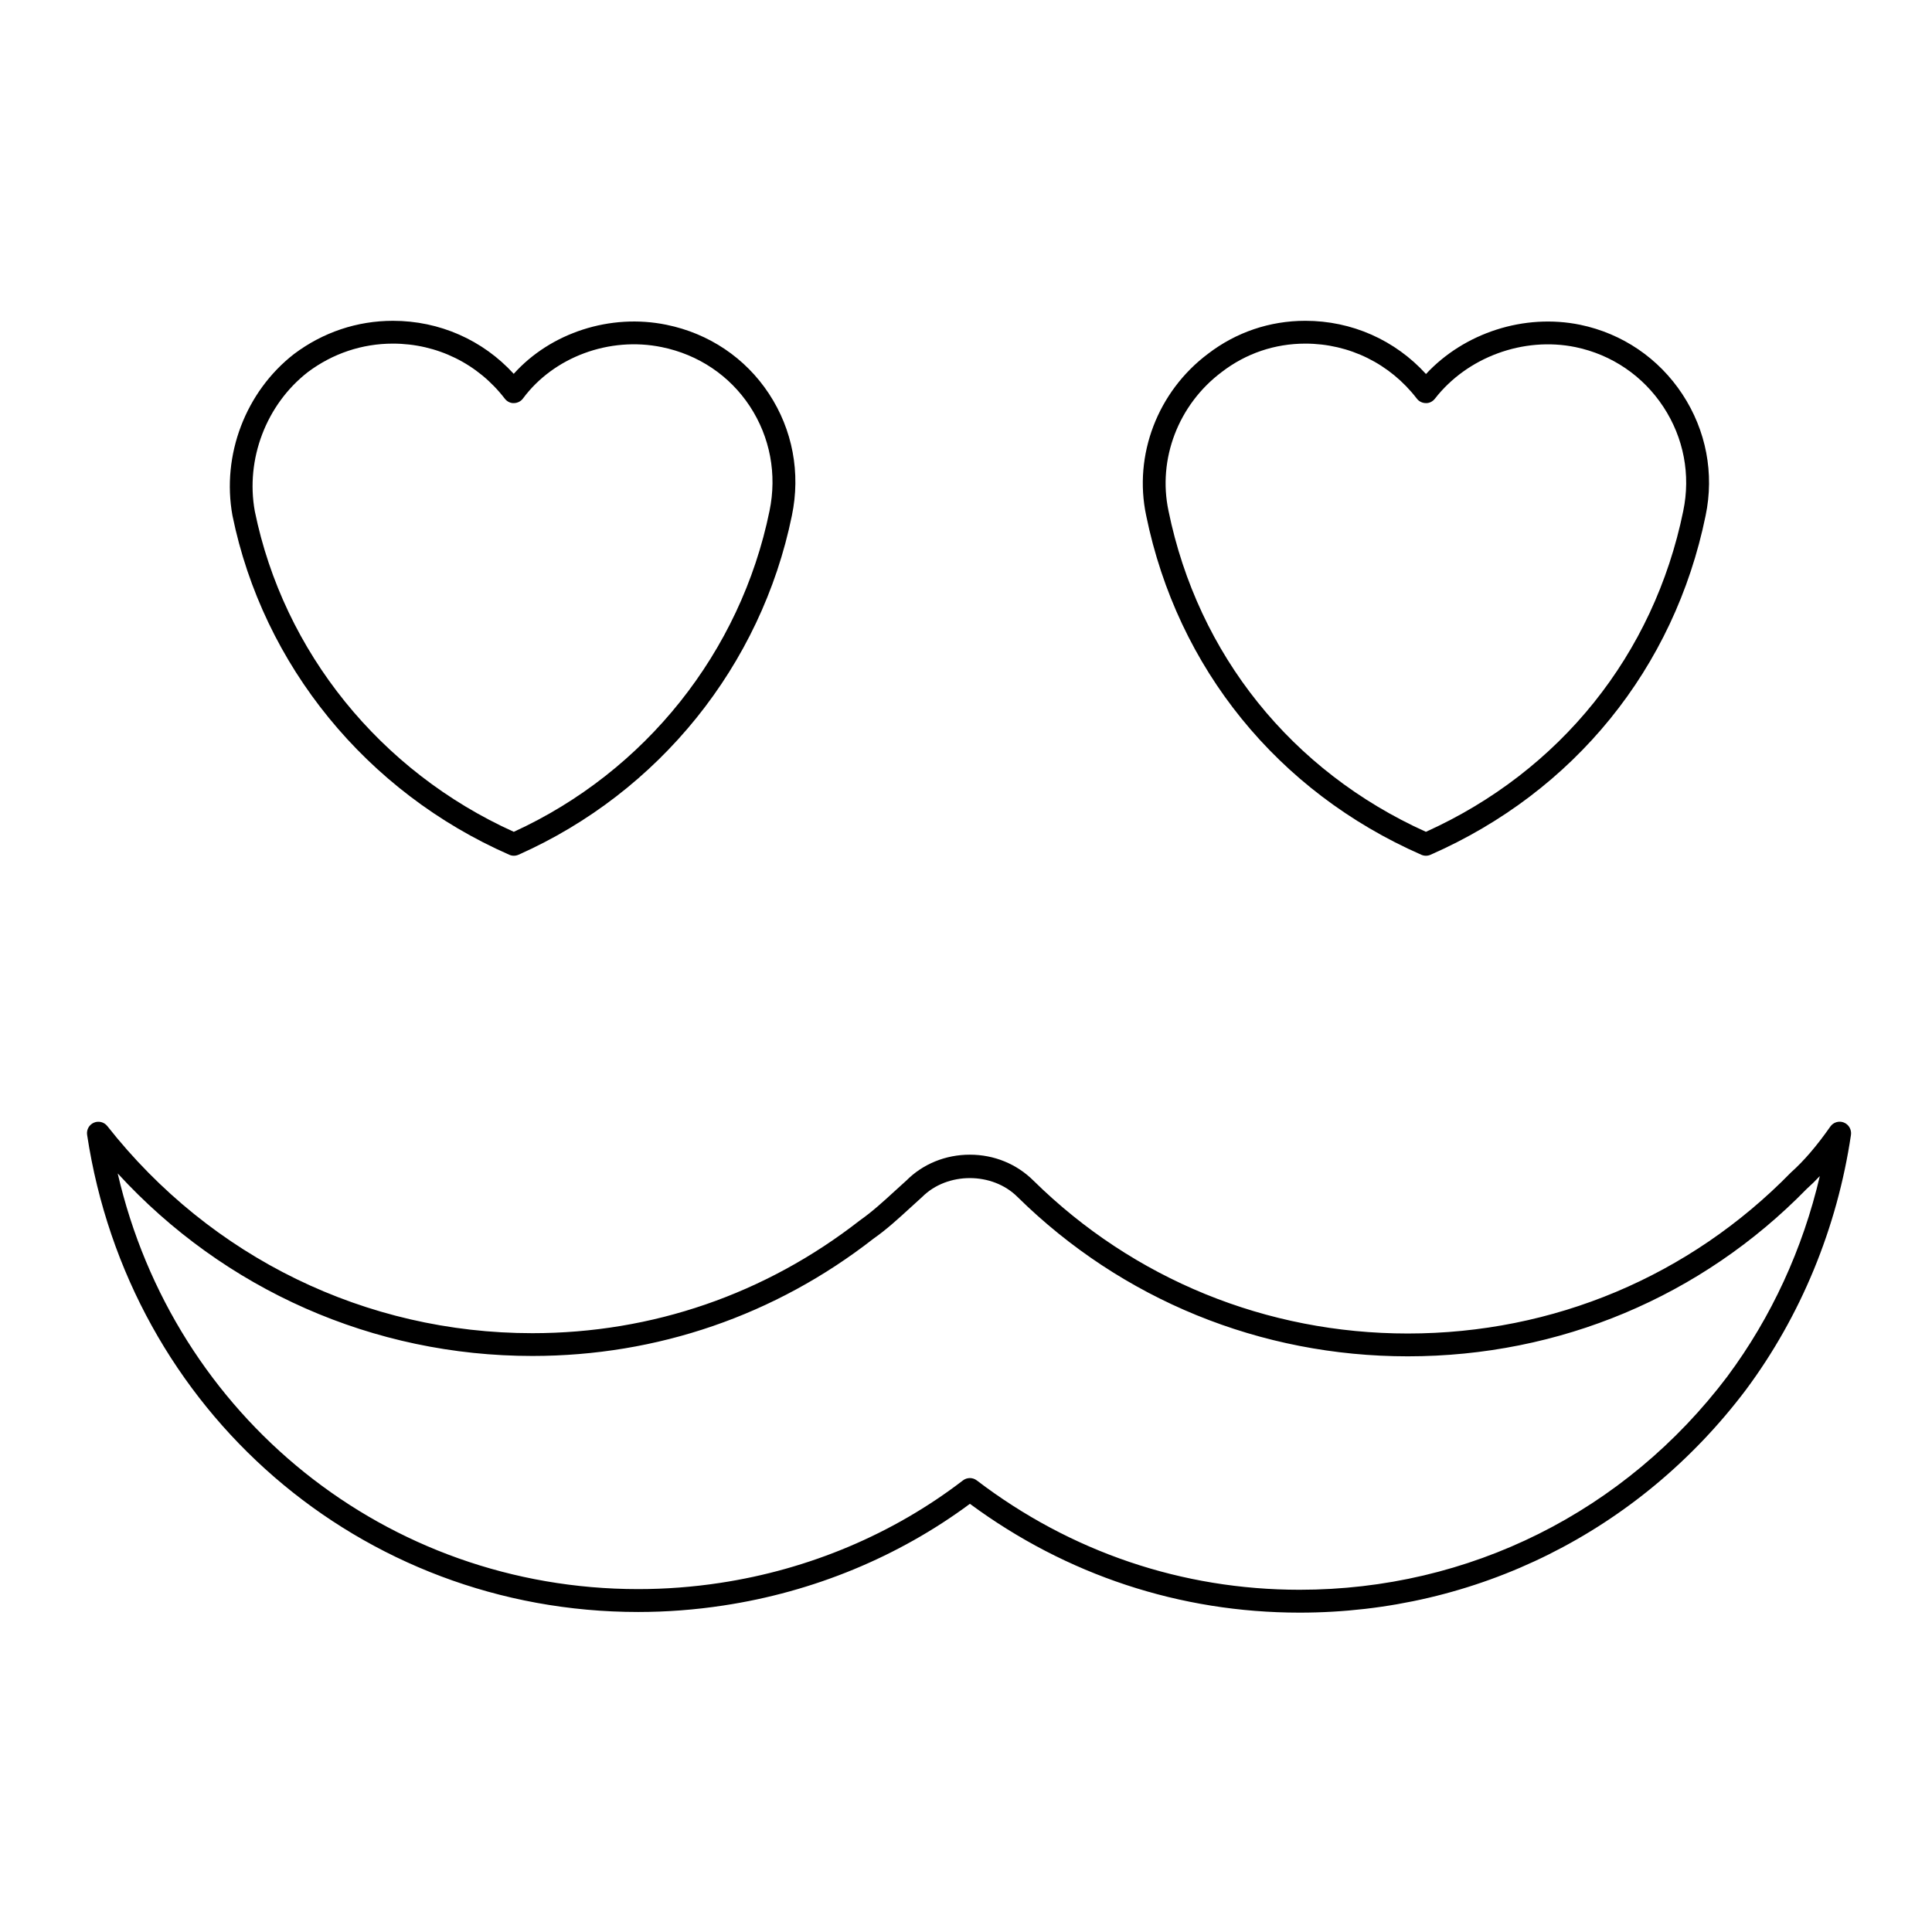
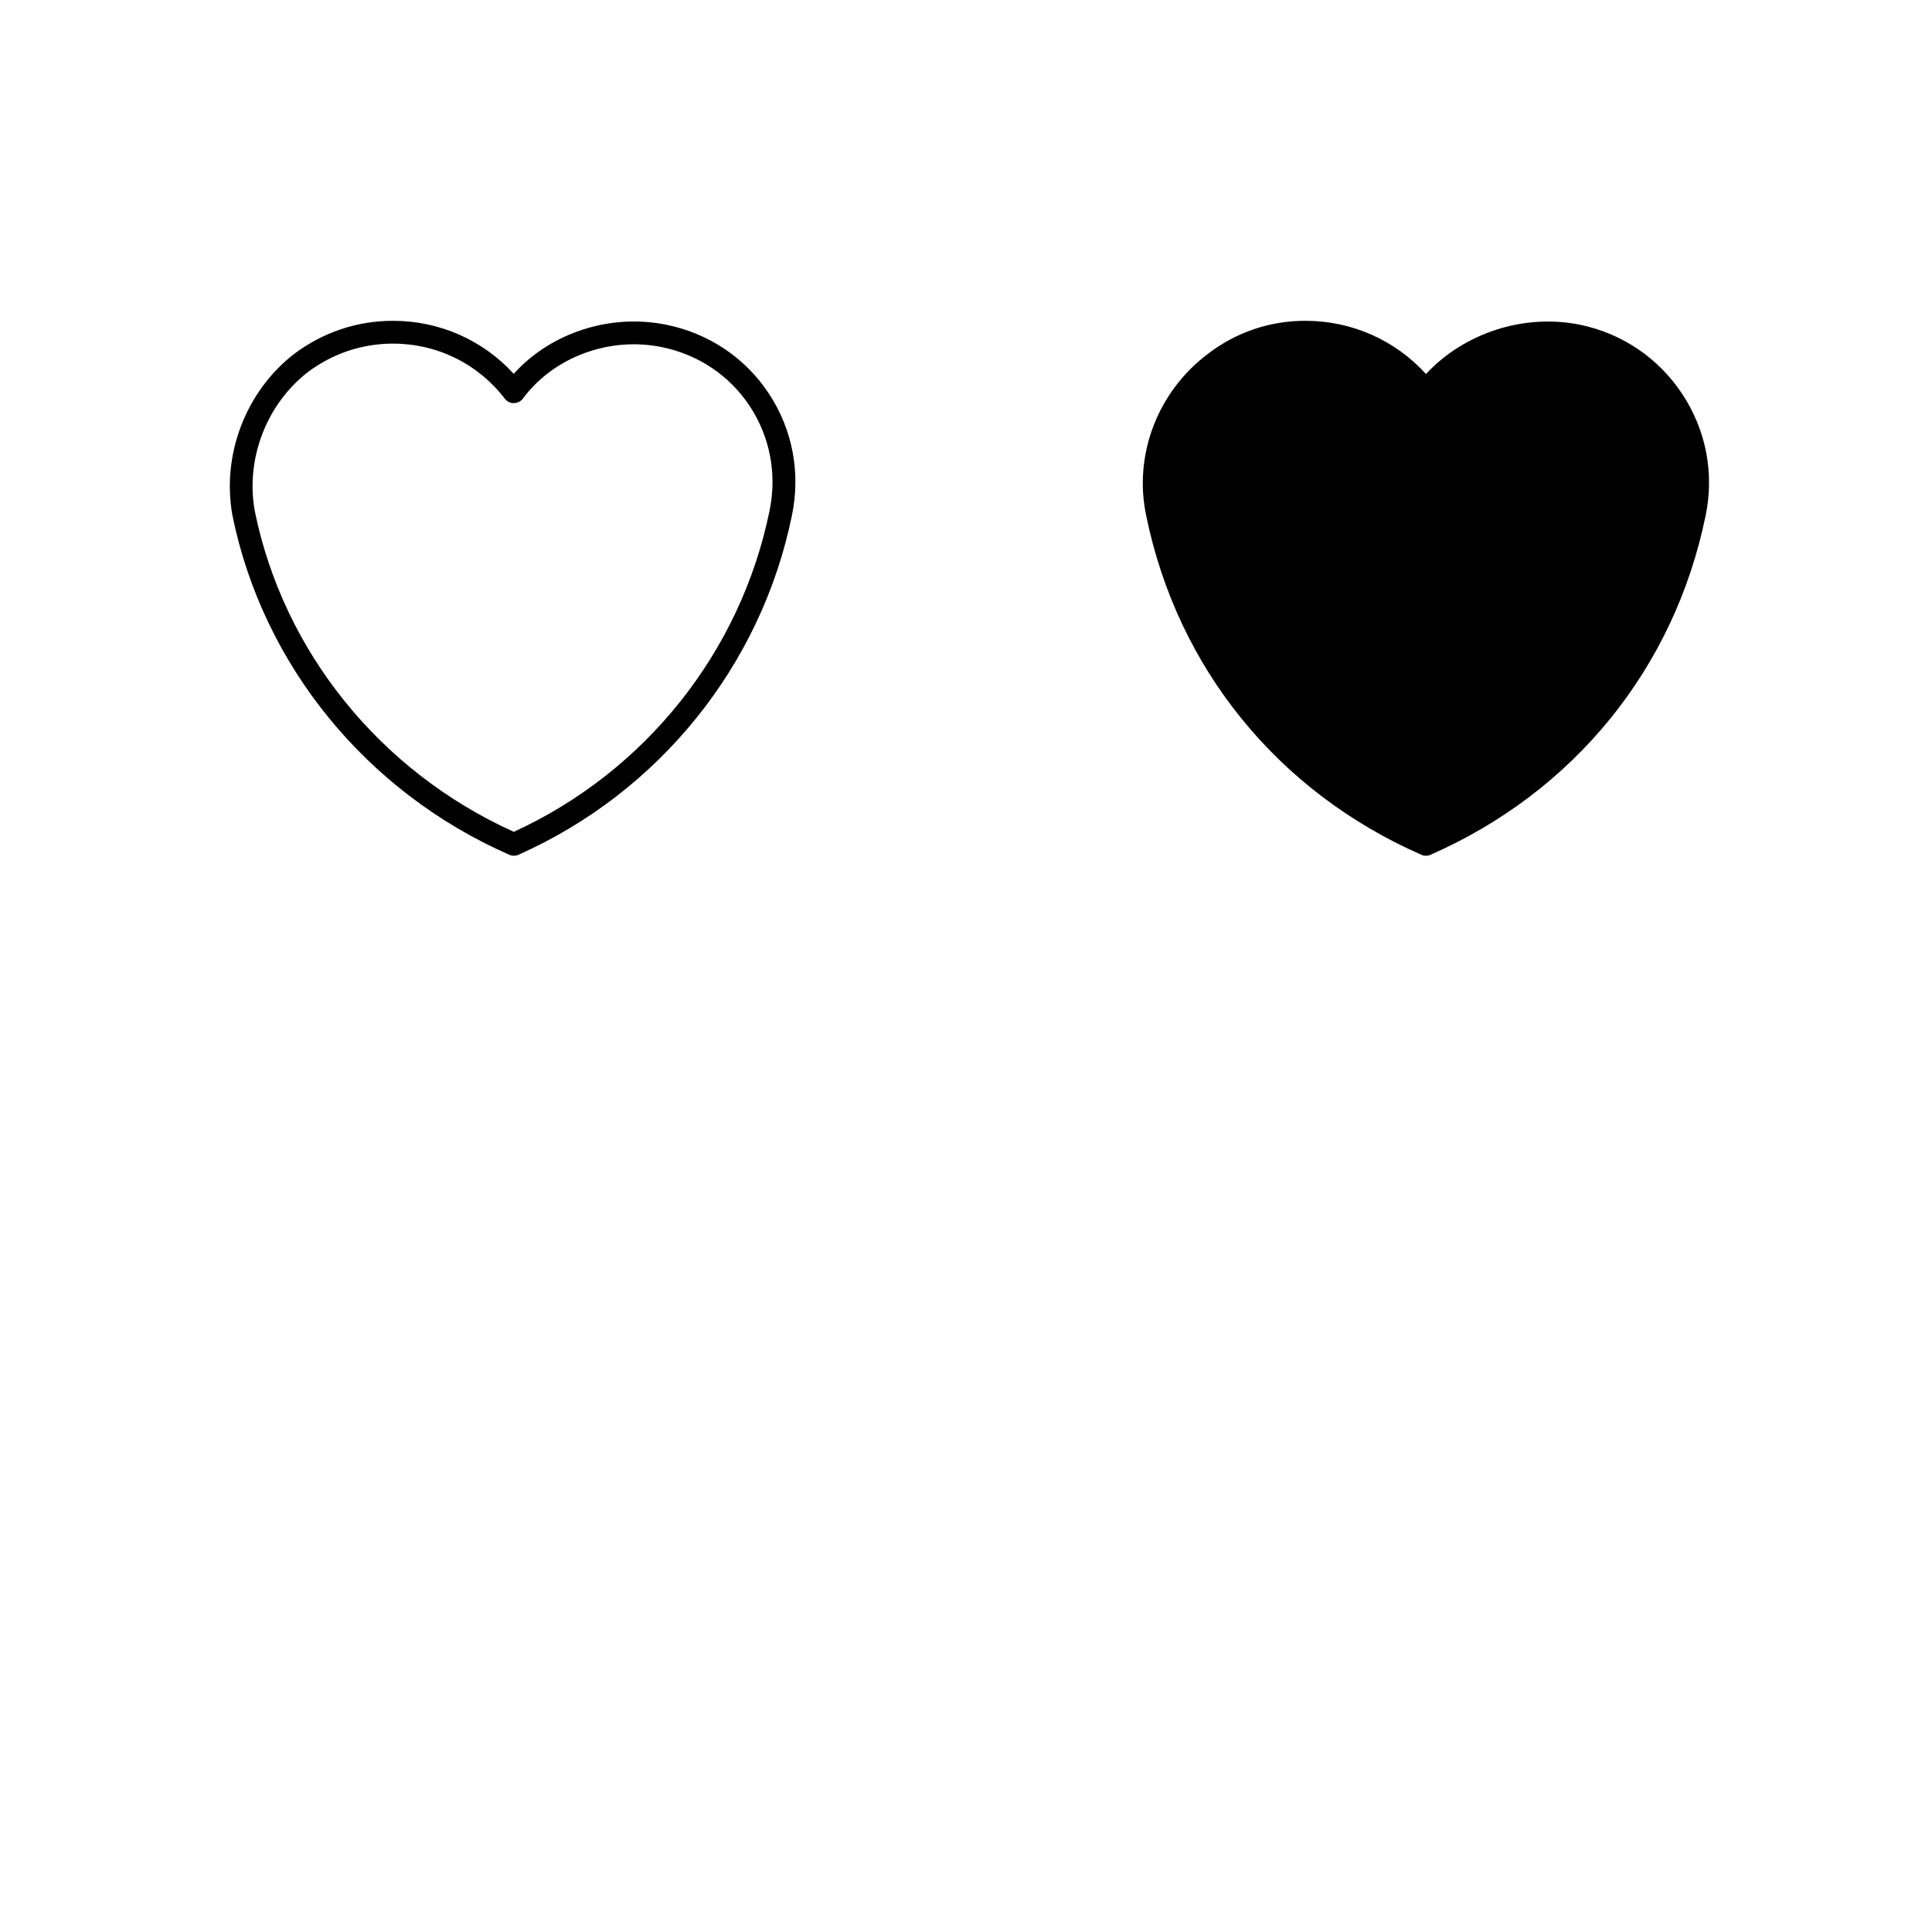
<svg xmlns="http://www.w3.org/2000/svg" fill="#000000" width="800px" height="800px" version="1.1" viewBox="144 144 512 512">
  <g>
-     <path d="m632.65 441.48c-1.289-0.52-2.785-0.082-3.594 1.074-3.594 5.125-6.957 9.055-10.43 12.156-26.883 27.523-62.945 42.684-101.54 42.684-37.43 0-72.645-14.379-99.156-40.465-4.469-4.469-10.469-6.926-16.902-6.926-6.434 0-12.438 2.457-16.773 6.801-1.055 0.941-2.109 1.91-3.176 2.883-2.918 2.672-5.93 5.438-9.215 7.738-25.055 19.547-55.055 29.883-86.766 29.883h-0.012c-44.125 0-85.184-20.008-112.64-54.879-0.848-1.082-2.328-1.449-3.57-0.906-1.258 0.543-1.996 1.867-1.789 3.231 11.113 73.258 72.535 126.44 146.05 126.44 7.488 0 15.074-0.574 22.547-1.715 23.867-3.598 46.41-12.906 65.355-26.953 25.543 18.871 55.707 28.84 87.371 28.84 46.828 0 89.922-21.508 118.25-59.016 14.574-19.582 24.215-42.953 27.867-67.602 0.191-1.395-0.578-2.746-1.883-3.266zm-30.828 67.23c-27.172 35.973-68.508 56.594-113.42 56.594-31.094 0-60.672-10.016-85.543-28.98-0.539-0.414-1.188-0.621-1.832-0.621-0.648 0-1.301 0.211-1.84 0.625-18.504 14.203-40.777 23.598-64.41 27.164-7.18 1.09-14.461 1.637-21.645 1.637-66.723 0-123.06-45.68-137.94-110.16 28.32 30.879 67.762 48.375 109.89 48.375h0.012c33.07-0.004 64.355-10.781 90.363-31.066 3.481-2.434 6.644-5.34 9.703-8.141 1.039-0.953 2.07-1.898 3.234-2.941 6.644-6.648 18.59-6.664 25.27 0.02 27.664 27.227 64.391 42.223 103.41 42.223 40.238 0 77.84-15.809 105.71-44.359 1.16-1.031 2.324-2.172 3.488-3.41-4.5 19.281-12.848 37.43-24.461 53.039z" />
    <path d="m278.96 370.52c0.387 0.172 0.801 0.258 1.215 0.258 0.418 0 0.836-0.09 1.23-0.262 37.242-16.551 64.328-50.148 72.453-89.875 2.352-11.301 0.195-22.777-6.082-32.309-6.238-9.477-15.887-15.961-27.16-18.262-14.895-3.059-30.691 2.117-40.473 13-8.207-8.973-19.68-14.051-32.012-14.051-9.477 0-18.523 3.027-26.207 8.793-12.832 9.977-19.242 26.762-16.32 42.824 8.102 39.68 35.527 73.281 73.355 89.883zm-53.375-127.91c6.59-4.938 14.379-7.547 22.539-7.547 11.715 0 22.52 5.316 29.648 14.582 0.578 0.75 1.492 1.238 2.422 1.18 0.945-0.012 1.84-0.465 2.402-1.223 8.137-10.984 22.895-16.473 36.797-13.609 9.691 1.98 17.977 7.543 23.32 15.664 5.379 8.184 7.234 18.035 5.211 27.766-7.652 37.387-32.934 69.074-67.766 85.02-35.398-16-61.012-47.688-68.629-84.953-2.504-13.809 3.027-28.301 14.055-36.879z" />
-     <path d="m562.77 230.07c-14.816-3.043-30.711 2.121-40.867 13.047-8.203-9.004-19.664-14.102-31.973-14.102-9.441 0-18.375 3.039-25.816 8.758-13.34 10.012-19.758 26.844-16.363 42.859 8.266 40.41 34.844 73.172 72.918 89.891 0.383 0.172 0.801 0.258 1.215 0.258 0.414 0 0.832-0.086 1.215-0.258 38.066-16.711 64.641-49.473 72.906-89.879 2.332-11.176 0.145-22.59-6.141-32.152-6.281-9.551-15.91-16.098-27.094-18.422zm27.309 49.348c-7.777 38.031-32.605 68.953-68.199 85.023-35.594-16.07-60.422-46.992-68.211-85.043-2.918-13.742 2.609-28.184 14.105-36.809 6.402-4.926 14.062-7.527 22.152-7.527 11.652 0 22.43 5.316 29.555 14.582 0.57 0.742 1.449 1.18 2.394 1.18 0.918 0.055 1.812-0.43 2.394-1.168 8.578-11.035 23.496-16.5 37.273-13.664 9.613 2 17.875 7.621 23.27 15.824 5.394 8.199 7.266 18.004 5.266 27.602z" />
+     <path d="m562.77 230.07c-14.816-3.043-30.711 2.121-40.867 13.047-8.203-9.004-19.664-14.102-31.973-14.102-9.441 0-18.375 3.039-25.816 8.758-13.34 10.012-19.758 26.844-16.363 42.859 8.266 40.41 34.844 73.172 72.918 89.891 0.383 0.172 0.801 0.258 1.215 0.258 0.414 0 0.832-0.086 1.215-0.258 38.066-16.711 64.641-49.473 72.906-89.879 2.332-11.176 0.145-22.59-6.141-32.152-6.281-9.551-15.91-16.098-27.094-18.422zm27.309 49.348z" />
  </g>
</svg>